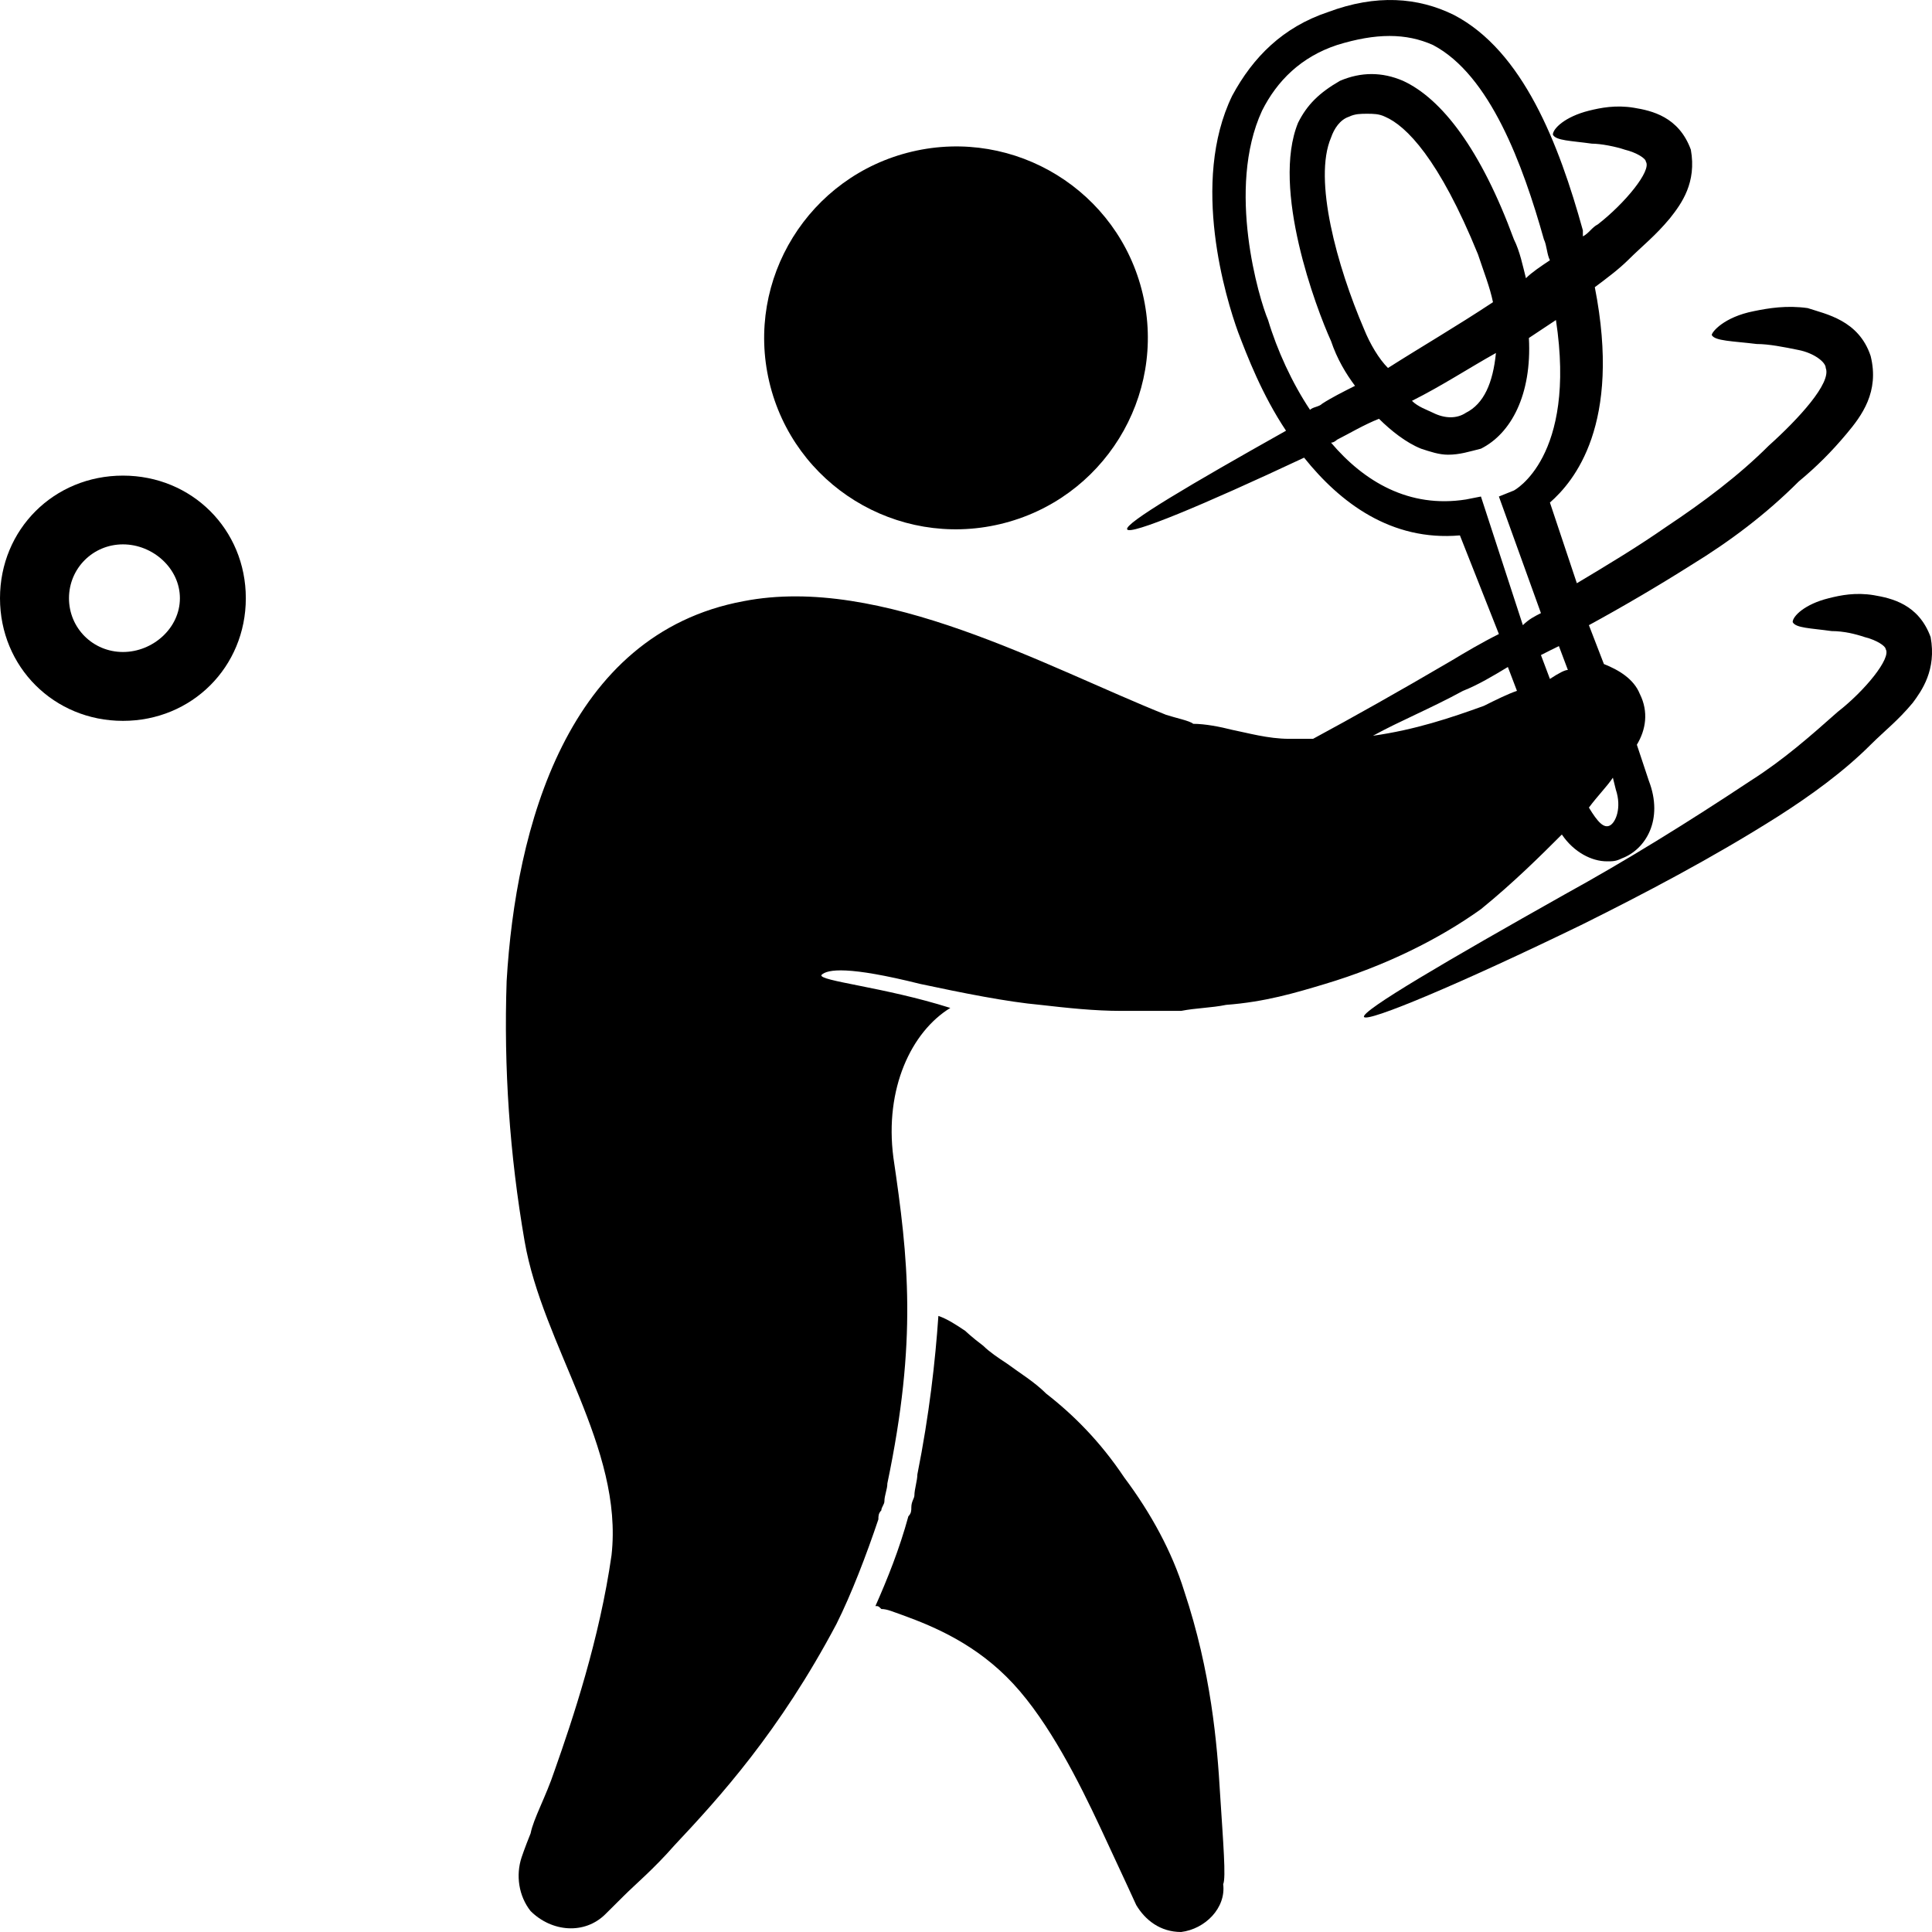
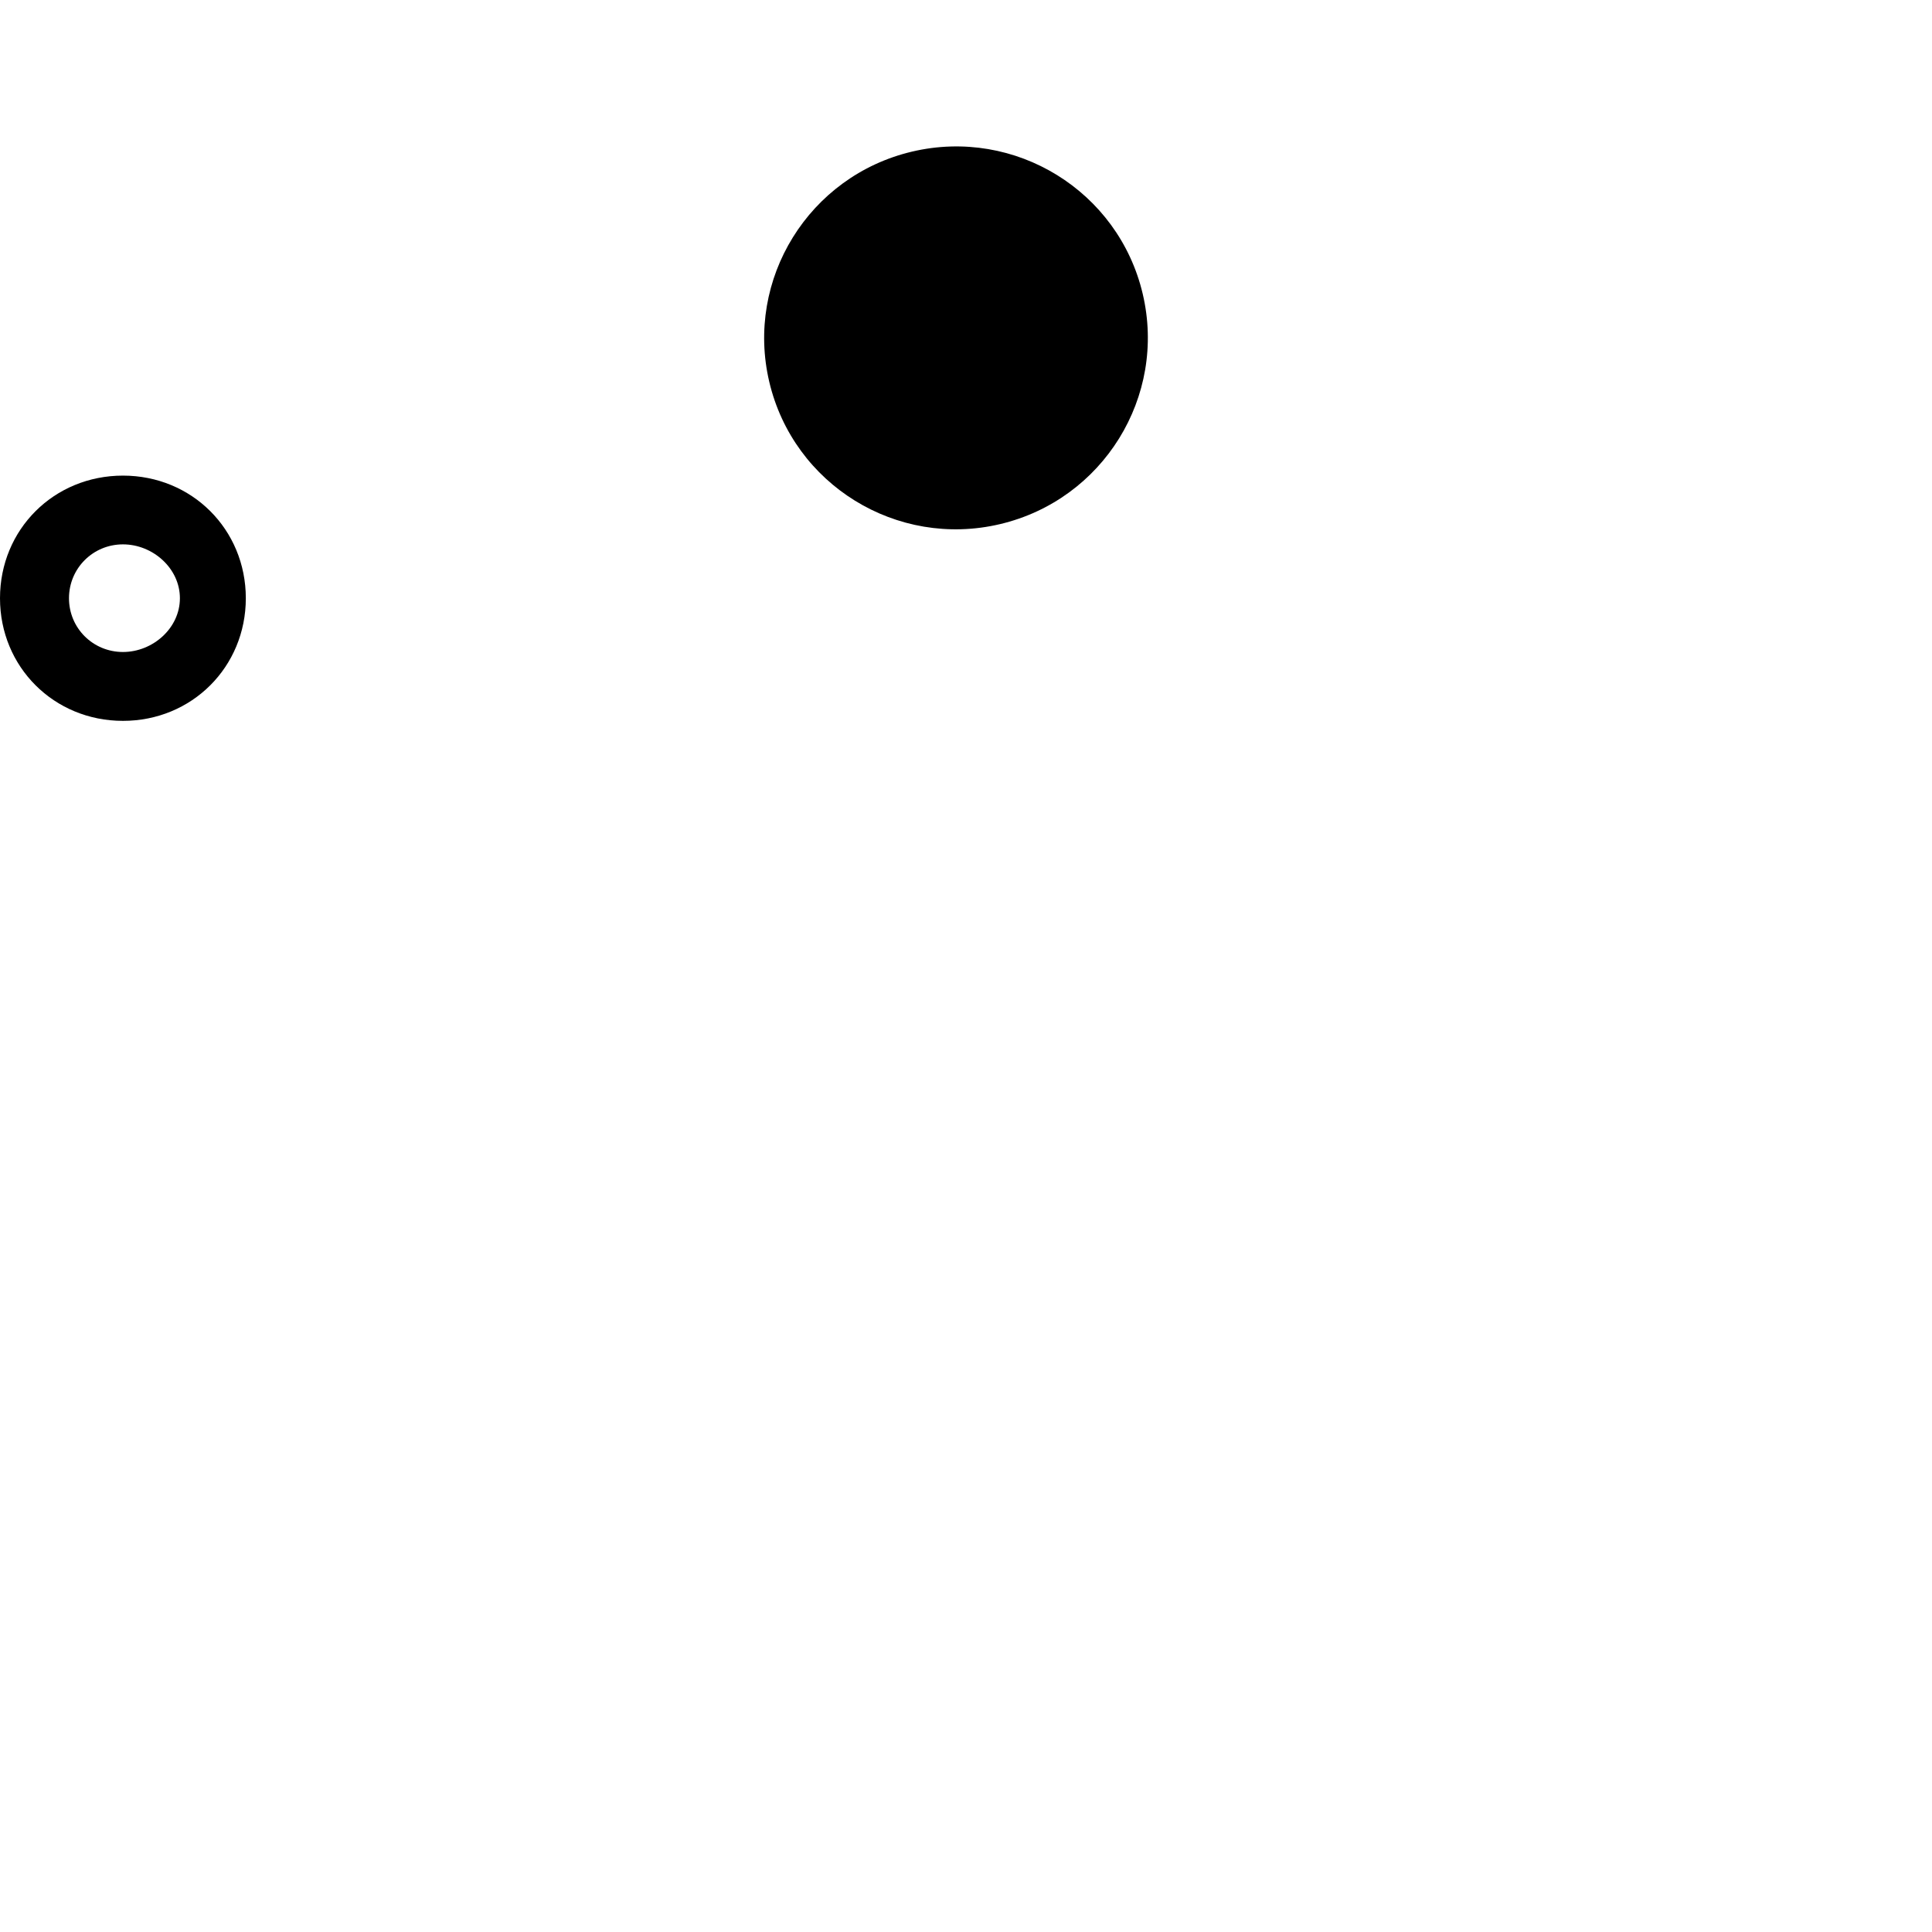
<svg xmlns="http://www.w3.org/2000/svg" width="17px" height="17px" viewBox="0 0 17 17" version="1.1">
  <title>tenis_campo</title>
  <g id="Festival_de_festivales" stroke="none" stroke-width="1" fill="none" fill-rule="evenodd">
    <g id="Megamenú2" transform="translate(-951, -537)" fill="#000000" fill-rule="nonzero">
      <g id="tenis_campo" transform="translate(951, 537)">
        <ellipse id="Oval" transform="translate(8.412, 2.973) rotate(-13.286) translate(-8.412, -2.973) " cx="8.412" cy="2.973" rx="1.688" ry="1.684" />
        <path d="M1.082,4.185 C0.475,4.185 0,4.658 0,5.264 C0,5.869 0.475,6.343 1.082,6.343 C1.688,6.343 2.163,5.869 2.163,5.264 C2.163,4.658 1.688,4.185 1.082,4.185 Z M1.082,5.737 C0.818,5.737 0.607,5.527 0.607,5.264 C0.607,5.001 0.818,4.79 1.082,4.79 C1.345,4.79 1.583,5.001 1.583,5.264 C1.583,5.527 1.345,5.737 1.082,5.737 Z" id="Shape" />
-         <path d="M13.743,7.343 C13.849,7.5 14.007,7.579 14.139,7.579 C14.192,7.579 14.218,7.579 14.271,7.553 C14.482,7.474 14.64,7.211 14.508,6.869 L14.403,6.553 C14.482,6.422 14.508,6.264 14.429,6.106 C14.376,5.974 14.244,5.895 14.113,5.843 L13.981,5.501 C14.271,5.343 14.587,5.158 14.878,4.974 C15.221,4.764 15.537,4.527 15.827,4.237 C15.985,4.106 16.117,3.974 16.249,3.816 C16.381,3.659 16.539,3.448 16.46,3.132 C16.355,2.816 16.065,2.764 15.906,2.711 C15.722,2.685 15.563,2.711 15.432,2.738 C15.168,2.79 15.062,2.922 15.062,2.948 C15.089,3.001 15.247,3.001 15.458,3.027 C15.563,3.027 15.695,3.053 15.827,3.08 C15.959,3.106 16.065,3.185 16.065,3.238 C16.117,3.369 15.827,3.685 15.563,3.922 C15.3,4.185 14.983,4.422 14.667,4.632 C14.403,4.816 14.139,4.974 13.875,5.132 L13.638,4.422 C13.849,4.237 14.271,3.737 14.033,2.527 C14.139,2.448 14.244,2.369 14.324,2.29 C14.456,2.159 14.561,2.08 14.693,1.922 C14.798,1.79 14.93,1.606 14.878,1.317 C14.772,1.027 14.535,0.974 14.376,0.948 C14.218,0.922 14.086,0.948 13.981,0.974 C13.77,1.027 13.664,1.132 13.664,1.185 C13.691,1.238 13.822,1.238 14.007,1.264 C14.086,1.264 14.218,1.29 14.297,1.317 C14.403,1.343 14.482,1.395 14.482,1.422 C14.535,1.501 14.297,1.79 14.06,1.974 C14.007,2.001 13.981,2.053 13.928,2.08 C13.928,2.053 13.928,2.053 13.928,2.027 C13.717,1.264 13.4,0.448 12.794,0.132 C12.477,-0.025 12.108,-0.052 11.686,0.106 C11.29,0.238 11.026,0.501 10.842,0.843 C10.472,1.606 10.789,2.632 10.894,2.922 C10.974,3.132 11.105,3.474 11.316,3.79 C10.472,4.264 9.892,4.606 9.918,4.658 C9.945,4.711 10.578,4.448 11.475,4.027 C11.791,4.422 12.24,4.764 12.846,4.711 L13.189,5.579 C13.031,5.658 12.899,5.737 12.767,5.816 C12.319,6.079 11.897,6.316 11.554,6.501 C11.475,6.501 11.396,6.501 11.343,6.501 C11.158,6.501 10.974,6.448 10.842,6.422 C10.736,6.395 10.604,6.369 10.499,6.369 C10.472,6.343 10.34,6.316 10.261,6.29 C9.206,5.869 7.755,5.053 6.542,5.29 C4.986,5.579 4.537,7.29 4.458,8.632 C4.432,9.395 4.484,10.158 4.616,10.921 C4.775,11.842 5.487,12.737 5.381,13.684 C5.276,14.421 5.038,15.132 4.88,15.579 C4.801,15.816 4.695,16 4.669,16.132 C4.616,16.263 4.59,16.342 4.59,16.342 C4.537,16.5 4.564,16.684 4.669,16.816 C4.854,17 5.144,17.026 5.328,16.842 C5.328,16.842 5.381,16.789 5.487,16.684 C5.592,16.579 5.751,16.447 5.935,16.237 C6.331,15.816 6.858,15.237 7.36,14.29 C7.492,14.026 7.623,13.684 7.729,13.369 C7.729,13.342 7.729,13.316 7.755,13.29 C7.755,13.263 7.782,13.237 7.782,13.211 C7.782,13.158 7.808,13.105 7.808,13.053 C8.072,11.79 7.993,11.079 7.861,10.185 C7.782,9.579 8.019,9.079 8.362,8.869 C7.782,8.685 7.201,8.632 7.228,8.579 C7.281,8.527 7.465,8.5 8.098,8.658 C8.468,8.737 8.863,8.816 9.153,8.842 C9.391,8.869 9.628,8.895 9.866,8.895 C10.05,8.895 10.209,8.895 10.393,8.895 C10.525,8.869 10.657,8.869 10.789,8.842 C11.132,8.816 11.396,8.737 11.659,8.658 C12.187,8.5 12.662,8.264 13.031,8 C13.321,7.764 13.559,7.527 13.743,7.343 Z M14.165,7.264 C14.113,7.29 14.06,7.237 13.981,7.106 C14.06,7 14.139,6.922 14.192,6.843 L14.218,6.948 C14.271,7.106 14.218,7.237 14.165,7.264 Z M13.796,5.895 C13.77,5.895 13.717,5.922 13.638,5.974 L13.559,5.764 C13.611,5.737 13.664,5.711 13.717,5.685 L13.796,5.895 Z M11.158,2.816 C11.079,2.632 10.789,1.659 11.105,0.974 C11.237,0.711 11.448,0.501 11.765,0.396 C12.108,0.29 12.372,0.29 12.609,0.396 C13.11,0.659 13.4,1.448 13.585,2.106 C13.611,2.159 13.611,2.238 13.638,2.29 C13.559,2.343 13.48,2.395 13.427,2.448 C13.4,2.343 13.374,2.211 13.321,2.106 C13.031,1.317 12.688,0.869 12.345,0.711 C12.161,0.632 11.976,0.632 11.791,0.711 C11.607,0.817 11.501,0.922 11.422,1.08 C11.185,1.659 11.58,2.711 11.712,3.001 C11.765,3.159 11.844,3.29 11.923,3.395 C11.818,3.448 11.712,3.501 11.633,3.553 C11.607,3.58 11.554,3.58 11.527,3.606 C11.369,3.369 11.237,3.08 11.158,2.816 Z M12.002,2.895 C11.765,2.343 11.554,1.58 11.712,1.211 C11.739,1.132 11.791,1.053 11.87,1.027 C11.923,1.001 11.976,1.001 12.029,1.001 C12.081,1.001 12.134,1.001 12.187,1.027 C12.372,1.106 12.662,1.395 13.005,2.238 C13.057,2.395 13.11,2.527 13.137,2.659 C12.82,2.869 12.504,3.053 12.213,3.238 C12.134,3.159 12.055,3.027 12.002,2.895 Z M13.163,3.106 C13.137,3.369 13.057,3.553 12.899,3.632 C12.82,3.685 12.715,3.685 12.609,3.632 C12.556,3.606 12.477,3.58 12.424,3.527 C12.688,3.395 12.926,3.238 13.163,3.106 Z M13.031,4.369 L12.899,4.395 C12.398,4.474 12.002,4.237 11.712,3.895 C11.739,3.895 11.765,3.869 11.765,3.869 C11.87,3.816 12.002,3.737 12.134,3.685 C12.24,3.79 12.372,3.895 12.504,3.948 C12.583,3.974 12.662,4.001 12.741,4.001 C12.846,4.001 12.926,3.974 13.031,3.948 C13.295,3.816 13.48,3.474 13.453,2.974 C13.453,2.974 13.453,2.974 13.453,2.974 C13.532,2.922 13.611,2.869 13.691,2.816 C13.875,4.027 13.321,4.316 13.321,4.316 L13.189,4.369 L13.559,5.395 C13.506,5.422 13.453,5.448 13.4,5.501 L13.031,4.369 Z M12.873,6.079 C13.005,6.027 13.137,5.948 13.268,5.869 L13.348,6.079 C13.268,6.106 13.163,6.158 13.057,6.211 C12.767,6.316 12.451,6.422 12.081,6.474 C12.319,6.343 12.583,6.237 12.873,6.079 Z" id="Shape" />
-         <path d="M10.736,15.79 C10.71,15.342 10.657,14.711 10.42,14 C10.314,13.658 10.129,13.316 9.892,13 C9.681,12.684 9.444,12.448 9.206,12.263 C9.101,12.158 8.969,12.079 8.863,12 C8.784,11.948 8.705,11.895 8.652,11.842 C8.547,11.763 8.494,11.711 8.494,11.711 C8.415,11.658 8.336,11.606 8.257,11.579 C8.23,11.974 8.177,12.448 8.072,12.974 C8.072,13.027 8.046,13.105 8.046,13.158 C8.046,13.184 8.019,13.211 8.019,13.263 C8.019,13.29 8.019,13.316 7.993,13.342 L7.993,13.342 C7.914,13.632 7.808,13.895 7.703,14.132 C7.729,14.132 7.729,14.132 7.755,14.158 C7.808,14.158 7.861,14.184 7.94,14.211 C8.23,14.316 8.599,14.474 8.916,14.816 C9.233,15.158 9.496,15.684 9.681,16.079 C9.866,16.474 9.998,16.763 9.998,16.763 C10.077,16.895 10.209,17 10.393,17 C10.604,16.974 10.789,16.789 10.763,16.579 L10.763,16.579 C10.789,16.526 10.763,16.211 10.736,15.79 Z" id="Path" />
-         <path d="M16.988,5.606 C16.882,5.316 16.645,5.264 16.487,5.237 C16.328,5.211 16.197,5.237 16.091,5.264 C15.88,5.316 15.774,5.422 15.774,5.474 C15.801,5.527 15.933,5.527 16.117,5.553 C16.223,5.553 16.328,5.579 16.408,5.606 C16.513,5.632 16.592,5.685 16.592,5.711 C16.645,5.79 16.408,6.079 16.17,6.264 C15.933,6.474 15.695,6.685 15.405,6.869 C14.851,7.237 14.297,7.579 13.77,7.869 C12.741,8.448 11.976,8.895 12.002,8.948 C12.029,9 12.846,8.658 13.928,8.132 C14.456,7.869 15.062,7.553 15.643,7.185 C15.933,7 16.223,6.79 16.46,6.553 C16.592,6.422 16.698,6.343 16.83,6.185 C16.909,6.079 17.041,5.895 16.988,5.606 Z" id="Path" />
      </g>
    </g>
  </g>
</svg>